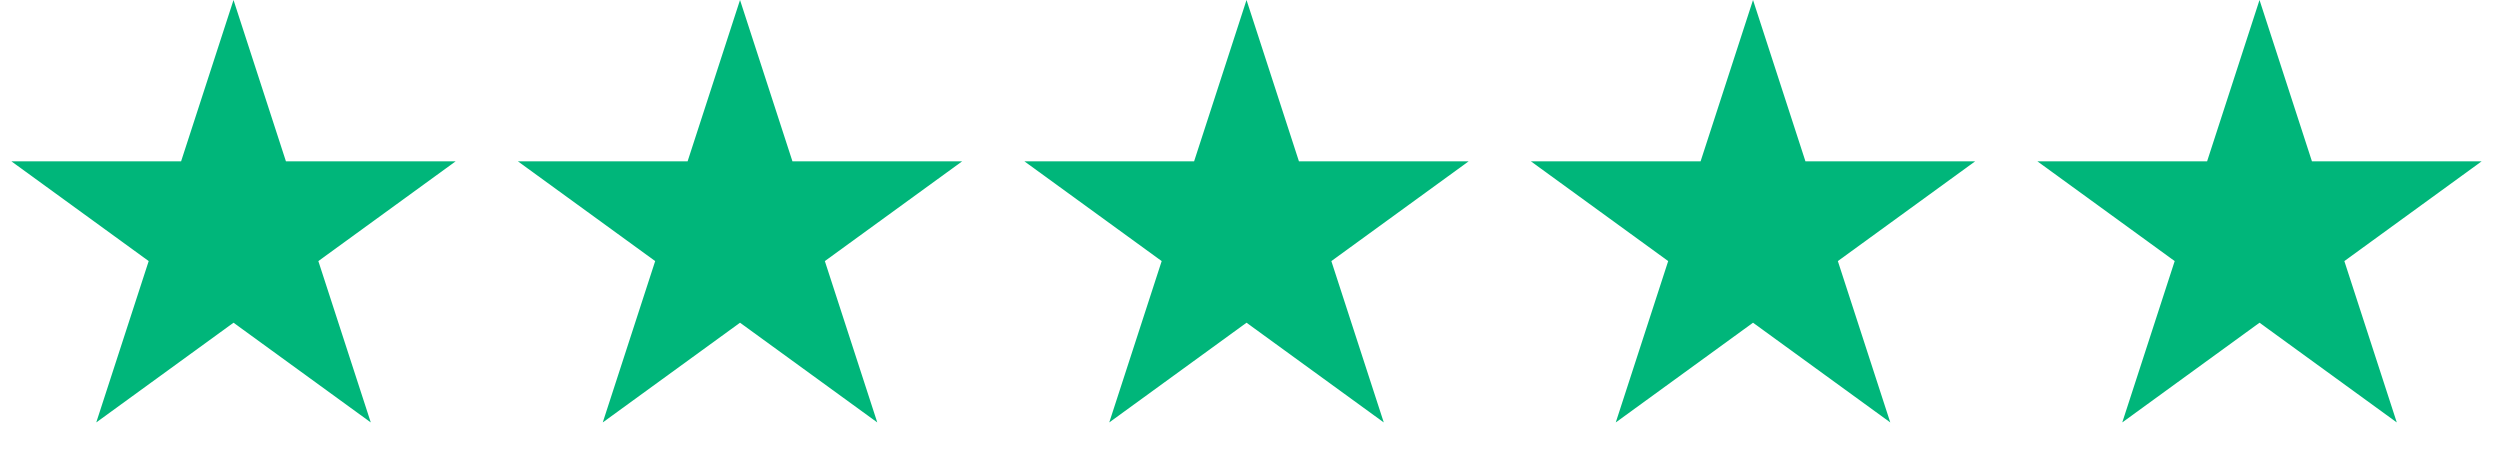
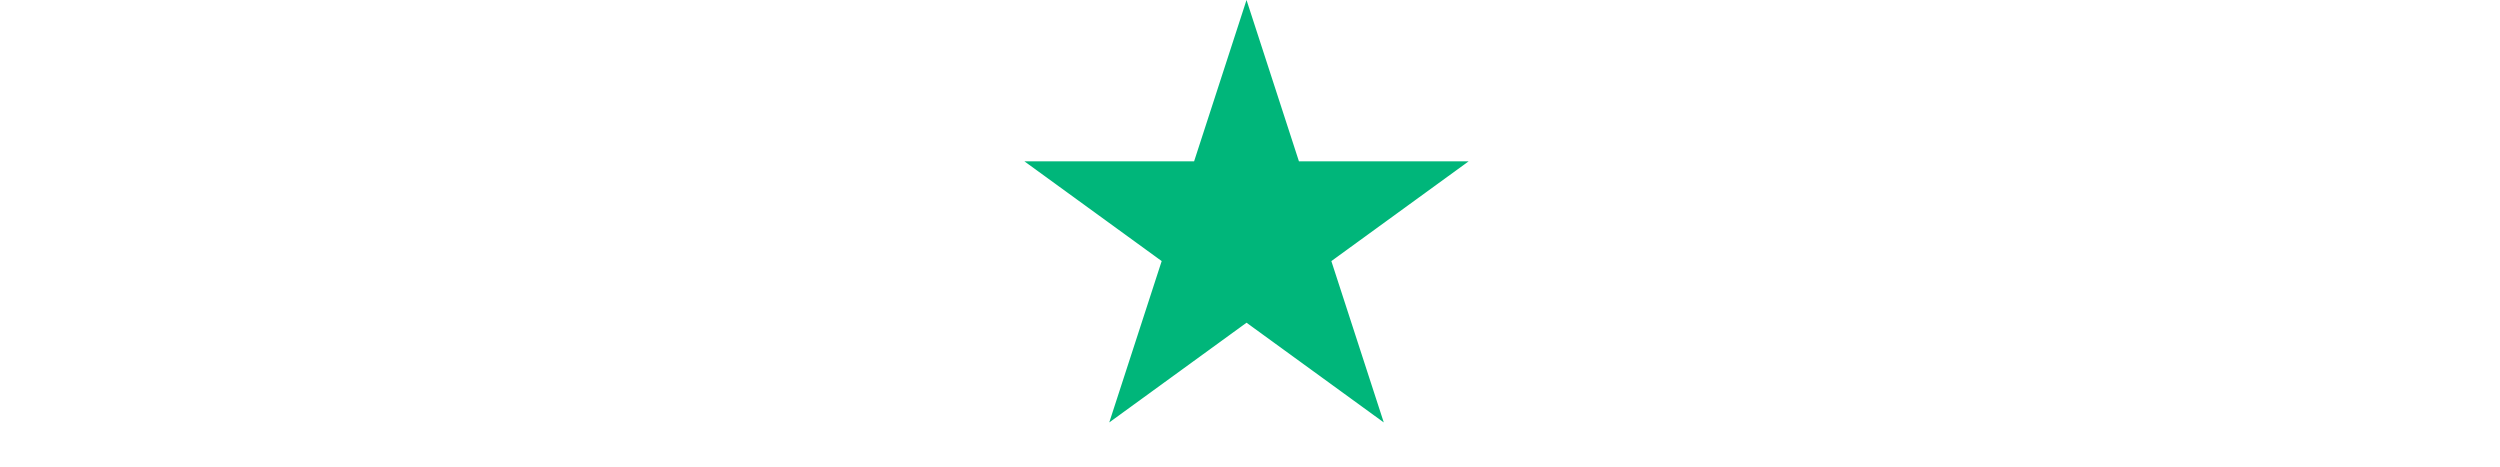
<svg xmlns="http://www.w3.org/2000/svg" width="273" height="51" viewBox="0 0 273 51" fill="none">
-   <path d="M25.5 0L31.225 17.62L49.752 17.62L34.763 28.51L40.489 46.13L25.5 35.24L10.511 46.13L16.237 28.51L1.248 17.62L19.775 17.62L25.5 0Z" fill="#00B67A" />
-   <path d="M80.81 0L86.535 17.62L105.062 17.62L90.073 28.51L95.798 46.13L80.81 35.24L65.821 46.13L71.546 28.51L56.558 17.62L75.085 17.62L80.81 0Z" fill="#00B67A" />
  <path d="M136.12 0L141.845 17.62L160.372 17.62L145.383 28.51L151.108 46.13L136.12 35.24L121.131 46.13L126.856 28.51L111.868 17.62L130.395 17.62L136.12 0Z" fill="#00B67A" />
-   <path d="M191.43 0L197.155 17.62L215.682 17.62L200.693 28.51L206.418 46.13L191.43 35.24L176.441 46.13L182.166 28.51L167.178 17.62L185.704 17.62L191.43 0Z" fill="#00B67A" />
-   <path d="M246.739 0L252.465 17.62L270.991 17.62L256.003 28.51L261.728 46.13L246.739 35.24L231.751 46.13L237.476 28.51L222.487 17.62L241.014 17.62L246.739 0Z" fill="#00B67A" />
</svg>